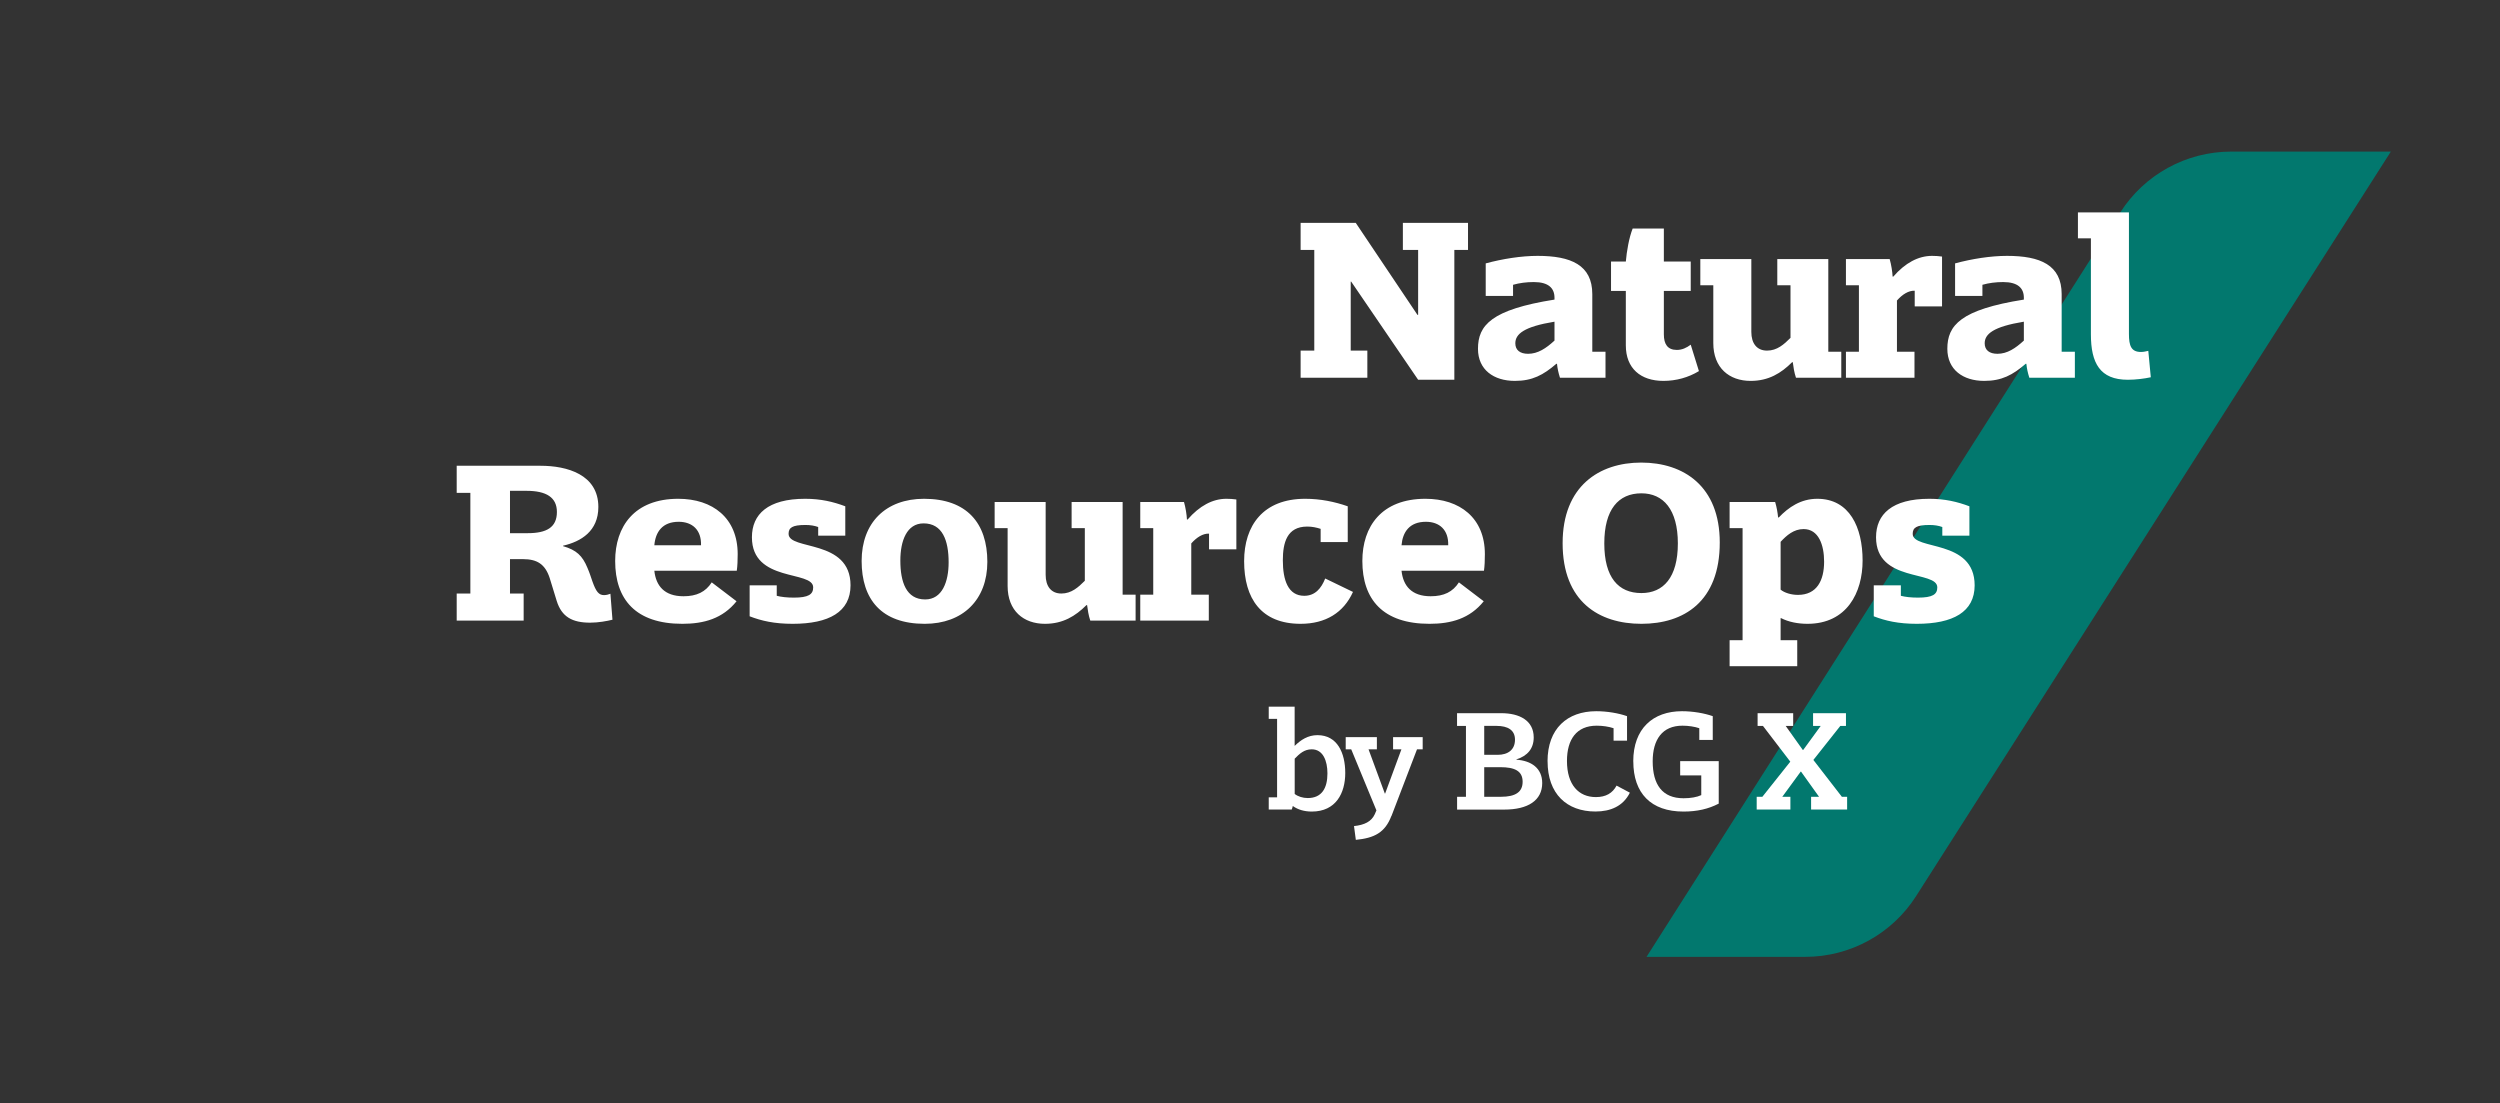
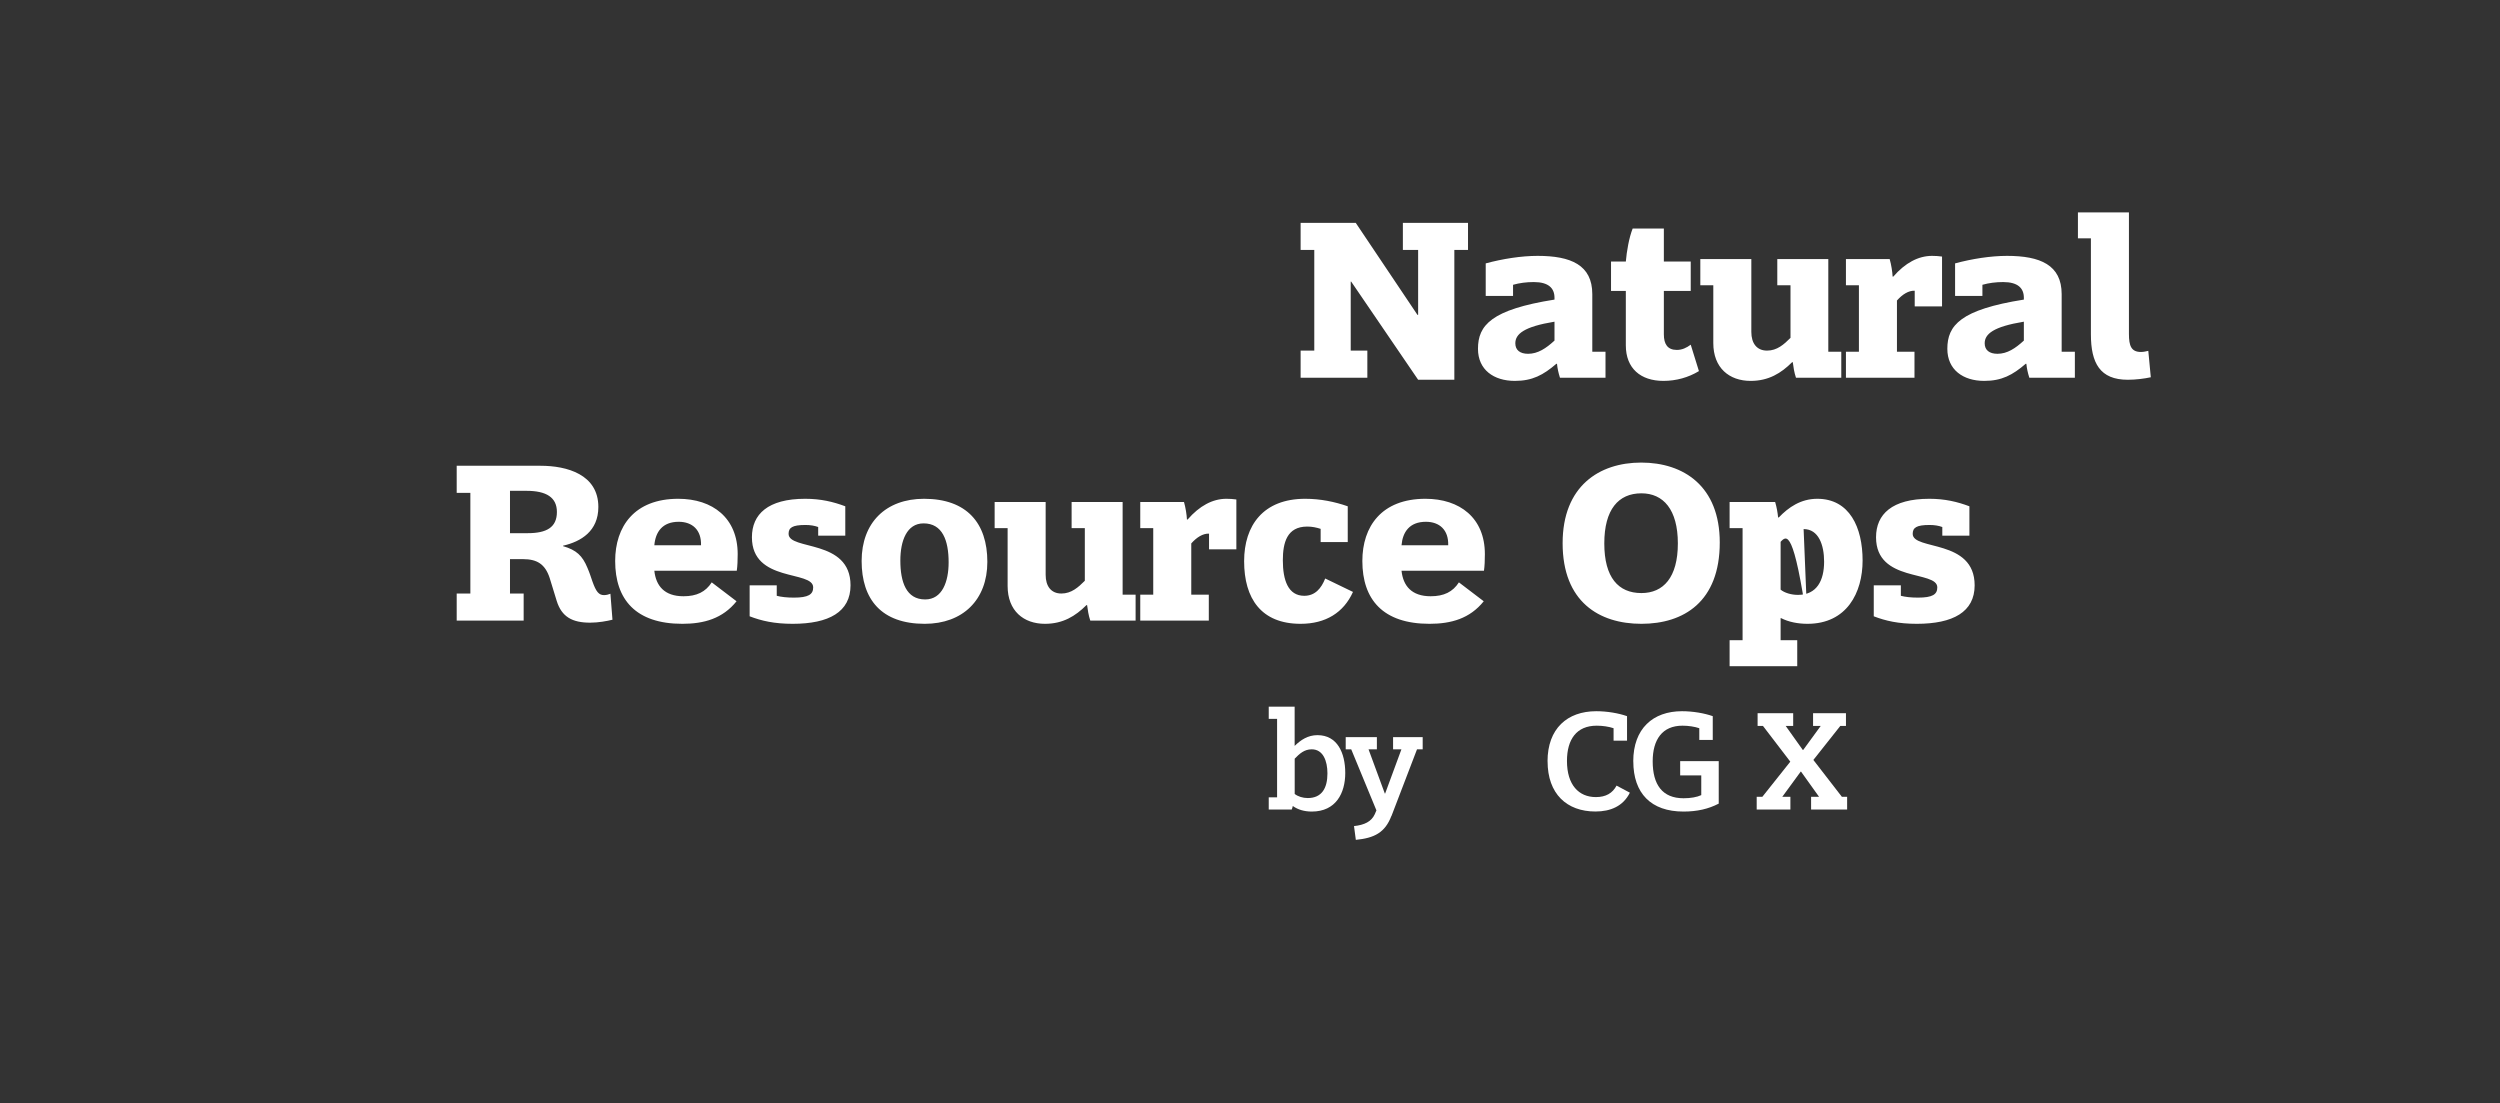
<svg xmlns="http://www.w3.org/2000/svg" width="494" height="218" viewBox="0 0 494 218" fill="none">
  <rect x="0" y="0" width="494" height="218" fill="#333333" stroke="none" />
-   <path d="M472.422 29.965L378.632 177.055C373.862 184.545 365.592 189.075 356.712 189.075H325.352L418.952 41.995C423.722 34.495 432.002 29.955 440.882 29.955H472.412L472.422 29.965Z" fill="#02786E" />
  <path d="M257.003 69.28H259.703V49.39H257.003V44.035H267.893L280.088 62.215H280.223V49.39H277.208V44.035H290.078V49.39H287.378V75.04H280.223L266.993 55.645H266.903V69.28H270.188V74.635H257.003V69.28ZM308.248 74.635C307.933 73.645 307.753 72.79 307.663 71.89H307.528C304.963 74.095 302.803 75.265 299.338 75.265C295.153 75.265 292.048 73.06 292.048 68.92C292.048 64.285 294.658 61.18 307.168 59.2V58.84C307.168 56.95 305.998 55.735 303.073 55.735C301.633 55.735 300.238 55.915 298.978 56.275V58.48H293.578V52.045C296.908 51.145 300.598 50.56 303.838 50.56C310.408 50.56 314.638 52.36 314.638 58.12V69.505H317.248V74.635H308.248ZM307.168 63.565C301.138 64.555 299.428 65.995 299.428 67.84C299.428 69.19 300.373 69.91 301.948 69.91C303.883 69.91 305.503 68.83 307.168 67.3V63.565ZM328.688 75.265C324.188 75.265 321.263 72.79 321.263 68.245V57.49H318.338V51.685H321.263C321.443 49.615 321.893 47.005 322.613 45.16H328.778V51.685H334.088V57.49H328.778V66.085C328.778 67.975 329.498 69.145 331.343 69.145C332.378 69.145 333.233 68.74 334.088 68.11L335.708 73.33C333.638 74.59 331.208 75.265 328.688 75.265ZM354.883 74.635C354.523 73.555 354.388 72.565 354.253 71.575H354.118C351.958 73.735 349.483 75.265 345.928 75.265C341.698 75.265 338.548 72.7 338.548 67.795V56.365H335.983V51.19H346.063V65.59C346.063 67.84 347.143 69.28 349.168 69.28C351.148 69.28 352.498 68.065 353.803 66.76V56.365H351.193V51.19H361.273V69.505H363.838V74.635H354.883ZM364.757 69.505H367.322V56.365H364.757V51.19H373.397C373.712 52.27 373.937 53.71 373.982 54.655H374.117C376.457 51.955 379.067 50.56 381.767 50.56C382.397 50.56 383.162 50.605 383.747 50.695V60.55H378.347V57.445C377.132 57.4 375.917 58.165 374.837 59.38V69.505H378.302V74.635H364.757V69.505ZM400.994 74.635C400.679 73.645 400.499 72.79 400.409 71.89H400.274C397.709 74.095 395.549 75.265 392.084 75.265C387.899 75.265 384.794 73.06 384.794 68.92C384.794 64.285 387.404 61.18 399.914 59.2V58.84C399.914 56.95 398.744 55.735 395.819 55.735C394.379 55.735 392.984 55.915 391.724 56.275V58.48H386.324V52.045C389.654 51.145 393.344 50.56 396.584 50.56C403.154 50.56 407.384 52.36 407.384 58.12V69.505H409.994V74.635H400.994ZM399.914 63.565C393.884 64.555 392.174 65.995 392.174 67.84C392.174 69.19 393.119 69.91 394.694 69.91C396.629 69.91 398.249 68.83 399.914 67.3V63.565ZM420.453 75.04C414.963 75.04 413.163 71.755 413.163 66.085V47.095H410.598V41.965H420.678V65.995C420.678 68.335 421.128 69.55 423.063 69.55C423.603 69.55 424.098 69.415 424.503 69.325L424.998 74.545C423.783 74.815 422.028 75.04 420.453 75.04Z" fill="white" />
-   <path d="M116.614 123.04C113.104 123.04 110.989 121.915 109.999 118.72C109.504 117.19 108.964 115.255 108.604 114.175C107.704 111.475 106.129 110.485 103.339 110.485H100.774V117.28H103.474V122.635H90.243V117.28H92.944V97.39H90.243V92.035H106.804C112.024 92.035 118.234 93.745 118.234 100.18C118.234 104.95 114.814 107.02 111.259 107.83V107.92C113.914 108.685 115.084 109.81 116.074 112.195C116.524 113.23 116.749 113.995 117.064 114.895C117.784 116.92 118.324 117.595 119.359 117.595C119.809 117.595 120.304 117.46 120.619 117.325L121.024 122.455C119.944 122.725 118.234 123.04 116.614 123.04ZM100.774 96.985V105.355H104.284C107.974 105.355 110.044 104.23 110.044 101.17C110.044 98.29 107.974 96.985 104.014 96.985H100.774ZM121.557 110.845C121.557 104.05 125.337 98.56 134.022 98.56C140.817 98.56 145.767 102.34 145.767 109.495C145.767 110.665 145.722 111.88 145.587 112.78H129.297C129.612 115.75 131.277 117.82 135.057 117.82C137.667 117.82 139.422 116.965 140.637 115.075L145.542 118.81C142.797 122.23 139.107 123.265 134.832 123.265C125.607 123.265 121.557 118.45 121.557 110.845ZM134.112 103.105C130.872 103.105 129.522 105.13 129.297 107.74H138.522C138.612 104.725 136.812 103.105 134.112 103.105ZM156.634 123.265C152.989 123.265 150.469 122.68 148.129 121.78V115.66H153.484V117.73C154.339 117.955 155.464 118.09 156.859 118.09C159.739 118.09 160.684 117.46 160.684 116.065C160.684 112.645 148.579 115.165 148.579 106.165C148.579 101.62 151.729 98.56 159.109 98.56C162.169 98.56 164.644 99.145 167.029 100.045V105.85H161.674V104.14C160.954 103.87 160.099 103.735 159.154 103.735C156.544 103.735 155.824 104.275 155.824 105.49C155.824 108.82 168.064 106.435 168.064 115.66C168.064 120.925 163.789 123.265 156.634 123.265ZM195.099 111.025C195.099 118.54 190.239 123.265 182.724 123.265C174.174 123.265 170.259 118.45 170.259 110.845C170.259 103.285 175.029 98.56 182.589 98.56C191.049 98.56 195.099 103.375 195.099 111.025ZM187.449 111.115C187.449 106.795 186.234 103.42 182.499 103.42C179.169 103.42 177.909 106.885 177.909 110.755C177.909 115.03 179.079 118.45 182.814 118.45C186.189 118.45 187.449 114.94 187.449 111.115ZM215.441 122.635C215.081 121.555 214.946 120.565 214.811 119.575H214.676C212.516 121.735 210.041 123.265 206.486 123.265C202.256 123.265 199.106 120.7 199.106 115.795V104.365H196.541V99.19H206.621V113.59C206.621 115.84 207.701 117.28 209.726 117.28C211.706 117.28 213.056 116.065 214.361 114.76V104.365H211.751V99.19H221.831V117.505H224.396V122.635H215.441ZM225.315 117.505H227.88V104.365H225.315V99.19H233.955C234.27 100.27 234.495 101.71 234.54 102.655H234.675C237.015 99.955 239.625 98.56 242.325 98.56C242.955 98.56 243.72 98.605 244.305 98.695V108.55H238.905V105.445C237.69 105.4 236.475 106.165 235.395 107.38V117.505H238.86V122.635H225.315V117.505ZM256.999 123.265C249.214 123.265 245.839 118.27 245.839 110.89C245.839 103.825 249.619 98.56 257.899 98.56C260.914 98.56 263.749 99.145 266.314 100.045V107.11H260.959V104.5C260.104 104.23 259.294 104.05 258.304 104.05C254.299 104.05 253.489 107.245 253.489 110.71C253.489 114.625 254.524 117.73 257.719 117.73C259.879 117.73 261.094 116.245 261.859 114.31L267.349 116.965C265.504 121.06 261.949 123.265 256.999 123.265ZM269.201 110.845C269.201 104.05 272.981 98.56 281.666 98.56C288.461 98.56 293.411 102.34 293.411 109.495C293.411 110.665 293.366 111.88 293.231 112.78H276.941C277.256 115.75 278.921 117.82 282.701 117.82C285.311 117.82 287.066 116.965 288.281 115.075L293.186 118.81C290.441 122.23 286.751 123.265 282.476 123.265C273.251 123.265 269.201 118.45 269.201 110.845ZM281.756 103.105C278.516 103.105 277.166 105.13 276.941 107.74H286.166C286.256 104.725 284.456 103.105 281.756 103.105ZM339.824 107.2C339.824 118.9 332.714 123.265 324.344 123.265C315.974 123.265 308.774 118.9 308.774 107.335C308.774 96.085 315.974 91.405 324.299 91.405C332.714 91.405 339.824 96.085 339.824 107.2ZM331.544 107.38C331.544 100.675 328.664 97.48 324.344 97.48C319.799 97.48 317.009 100.675 317.009 107.38C317.009 114.13 319.799 117.19 324.344 117.19C328.664 117.19 331.544 114.13 331.544 107.38ZM357.159 123.265C355.269 123.265 353.424 122.905 351.939 122.14H351.849V126.505H355.134V131.635H341.769V126.505H344.334V104.365H341.769V99.19H350.769C351.084 100.27 351.264 101.305 351.354 102.25H351.489C353.424 100.225 355.854 98.56 359.094 98.56C365.484 98.56 368.049 104.23 368.049 110.755C368.049 117.1 364.944 123.265 357.159 123.265ZM356.394 104.545C354.459 104.545 353.064 105.76 351.849 107.065V116.515C352.614 117.145 353.964 117.55 355.269 117.55C359.004 117.55 360.444 114.715 360.444 110.98C360.444 107.695 359.364 104.545 356.394 104.545ZM378.76 123.265C375.115 123.265 372.595 122.68 370.255 121.78V115.66H375.61V117.73C376.465 117.955 377.59 118.09 378.985 118.09C381.865 118.09 382.81 117.46 382.81 116.065C382.81 112.645 370.705 115.165 370.705 106.165C370.705 101.62 373.855 98.56 381.235 98.56C384.295 98.56 386.77 99.145 389.155 100.045V105.85H383.8V104.14C383.08 103.87 382.225 103.735 381.28 103.735C378.67 103.735 377.95 104.275 377.95 105.49C377.95 108.82 390.19 106.435 390.19 115.66C390.19 120.925 385.915 123.265 378.76 123.265Z" fill="white" />
+   <path d="M116.614 123.04C113.104 123.04 110.989 121.915 109.999 118.72C109.504 117.19 108.964 115.255 108.604 114.175C107.704 111.475 106.129 110.485 103.339 110.485H100.774V117.28H103.474V122.635H90.243V117.28H92.944V97.39H90.243V92.035H106.804C112.024 92.035 118.234 93.745 118.234 100.18C118.234 104.95 114.814 107.02 111.259 107.83V107.92C113.914 108.685 115.084 109.81 116.074 112.195C116.524 113.23 116.749 113.995 117.064 114.895C117.784 116.92 118.324 117.595 119.359 117.595C119.809 117.595 120.304 117.46 120.619 117.325L121.024 122.455C119.944 122.725 118.234 123.04 116.614 123.04ZM100.774 96.985V105.355H104.284C107.974 105.355 110.044 104.23 110.044 101.17C110.044 98.29 107.974 96.985 104.014 96.985H100.774ZM121.557 110.845C121.557 104.05 125.337 98.56 134.022 98.56C140.817 98.56 145.767 102.34 145.767 109.495C145.767 110.665 145.722 111.88 145.587 112.78H129.297C129.612 115.75 131.277 117.82 135.057 117.82C137.667 117.82 139.422 116.965 140.637 115.075L145.542 118.81C142.797 122.23 139.107 123.265 134.832 123.265C125.607 123.265 121.557 118.45 121.557 110.845ZM134.112 103.105C130.872 103.105 129.522 105.13 129.297 107.74H138.522C138.612 104.725 136.812 103.105 134.112 103.105ZM156.634 123.265C152.989 123.265 150.469 122.68 148.129 121.78V115.66H153.484V117.73C154.339 117.955 155.464 118.09 156.859 118.09C159.739 118.09 160.684 117.46 160.684 116.065C160.684 112.645 148.579 115.165 148.579 106.165C148.579 101.62 151.729 98.56 159.109 98.56C162.169 98.56 164.644 99.145 167.029 100.045V105.85H161.674V104.14C160.954 103.87 160.099 103.735 159.154 103.735C156.544 103.735 155.824 104.275 155.824 105.49C155.824 108.82 168.064 106.435 168.064 115.66C168.064 120.925 163.789 123.265 156.634 123.265ZM195.099 111.025C195.099 118.54 190.239 123.265 182.724 123.265C174.174 123.265 170.259 118.45 170.259 110.845C170.259 103.285 175.029 98.56 182.589 98.56C191.049 98.56 195.099 103.375 195.099 111.025ZM187.449 111.115C187.449 106.795 186.234 103.42 182.499 103.42C179.169 103.42 177.909 106.885 177.909 110.755C177.909 115.03 179.079 118.45 182.814 118.45C186.189 118.45 187.449 114.94 187.449 111.115ZM215.441 122.635C215.081 121.555 214.946 120.565 214.811 119.575H214.676C212.516 121.735 210.041 123.265 206.486 123.265C202.256 123.265 199.106 120.7 199.106 115.795V104.365H196.541V99.19H206.621V113.59C206.621 115.84 207.701 117.28 209.726 117.28C211.706 117.28 213.056 116.065 214.361 114.76V104.365H211.751V99.19H221.831V117.505H224.396V122.635H215.441ZM225.315 117.505H227.88V104.365H225.315V99.19H233.955C234.27 100.27 234.495 101.71 234.54 102.655H234.675C237.015 99.955 239.625 98.56 242.325 98.56C242.955 98.56 243.72 98.605 244.305 98.695V108.55H238.905V105.445C237.69 105.4 236.475 106.165 235.395 107.38V117.505H238.86V122.635H225.315V117.505ZM256.999 123.265C249.214 123.265 245.839 118.27 245.839 110.89C245.839 103.825 249.619 98.56 257.899 98.56C260.914 98.56 263.749 99.145 266.314 100.045V107.11H260.959V104.5C260.104 104.23 259.294 104.05 258.304 104.05C254.299 104.05 253.489 107.245 253.489 110.71C253.489 114.625 254.524 117.73 257.719 117.73C259.879 117.73 261.094 116.245 261.859 114.31L267.349 116.965C265.504 121.06 261.949 123.265 256.999 123.265ZM269.201 110.845C269.201 104.05 272.981 98.56 281.666 98.56C288.461 98.56 293.411 102.34 293.411 109.495C293.411 110.665 293.366 111.88 293.231 112.78H276.941C277.256 115.75 278.921 117.82 282.701 117.82C285.311 117.82 287.066 116.965 288.281 115.075L293.186 118.81C290.441 122.23 286.751 123.265 282.476 123.265C273.251 123.265 269.201 118.45 269.201 110.845ZM281.756 103.105C278.516 103.105 277.166 105.13 276.941 107.74H286.166C286.256 104.725 284.456 103.105 281.756 103.105ZM339.824 107.2C339.824 118.9 332.714 123.265 324.344 123.265C315.974 123.265 308.774 118.9 308.774 107.335C308.774 96.085 315.974 91.405 324.299 91.405C332.714 91.405 339.824 96.085 339.824 107.2ZM331.544 107.38C331.544 100.675 328.664 97.48 324.344 97.48C319.799 97.48 317.009 100.675 317.009 107.38C317.009 114.13 319.799 117.19 324.344 117.19C328.664 117.19 331.544 114.13 331.544 107.38ZM357.159 123.265C355.269 123.265 353.424 122.905 351.939 122.14H351.849V126.505H355.134V131.635H341.769V126.505H344.334V104.365H341.769V99.19H350.769C351.084 100.27 351.264 101.305 351.354 102.25H351.489C353.424 100.225 355.854 98.56 359.094 98.56C365.484 98.56 368.049 104.23 368.049 110.755C368.049 117.1 364.944 123.265 357.159 123.265ZC354.459 104.545 353.064 105.76 351.849 107.065V116.515C352.614 117.145 353.964 117.55 355.269 117.55C359.004 117.55 360.444 114.715 360.444 110.98C360.444 107.695 359.364 104.545 356.394 104.545ZM378.76 123.265C375.115 123.265 372.595 122.68 370.255 121.78V115.66H375.61V117.73C376.465 117.955 377.59 118.09 378.985 118.09C381.865 118.09 382.81 117.46 382.81 116.065C382.81 112.645 370.705 115.165 370.705 106.165C370.705 101.62 373.855 98.56 381.235 98.56C384.295 98.56 386.77 99.145 389.155 100.045V105.85H383.8V104.14C383.08 103.87 382.225 103.735 381.28 103.735C378.67 103.735 377.95 104.275 377.95 105.49C377.95 108.82 390.19 106.435 390.19 115.66C390.19 120.925 385.915 123.265 378.76 123.265Z" fill="white" />
  <path d="M255.522 159.295H255.442C255.412 159.515 255.332 159.775 255.242 159.965H250.702V157.555H252.352V142.045H250.702V139.635H255.822V147.365H255.852C257.032 146.215 258.432 145.265 260.332 145.265C264.252 145.265 265.822 148.765 265.822 152.745C265.822 156.725 263.972 160.365 259.212 160.365C257.702 160.365 256.472 159.975 255.512 159.305L255.522 159.295ZM255.832 149.915V156.885C256.472 157.385 257.432 157.695 258.412 157.695C261.212 157.695 262.302 155.705 262.302 152.825C262.302 150.335 261.432 148.065 259.192 148.065C257.732 148.065 256.782 148.935 255.832 149.915Z" fill="white" />
  <path d="M274.942 161.225C273.682 164.525 271.582 165.595 267.912 165.955L267.552 163.235C269.622 163.015 270.992 162.335 271.642 160.915L271.982 160.135L267.002 148.065H265.912V145.655H272.072V148.065H270.422L273.642 156.805H273.702L276.922 148.065H275.272V145.655H281.122V148.065H280.002L274.962 161.225H274.942Z" fill="white" />
-   <path d="M287.912 157.445H289.672V143.445H287.912V140.925H296.652C300.262 140.925 303.062 142.385 303.062 145.715C303.062 147.895 301.862 149.355 299.642 150.055V150.115C302.552 150.315 304.742 151.765 304.742 154.735C304.742 158.175 301.912 159.975 297.242 159.975H287.922V157.455L287.912 157.445ZM293.292 149.155H295.922C297.992 149.155 299.362 148.145 299.362 146.155C299.362 144.275 297.962 143.435 295.722 143.435H293.282V149.145L293.292 149.155ZM293.292 157.445H296.592C299.472 157.445 300.872 156.495 300.872 154.475C300.872 152.315 299.252 151.595 296.472 151.595H293.282V157.445H293.292Z" fill="white" />
  <path d="M305.792 150.445C305.792 143.975 309.682 140.535 315.422 140.535C317.552 140.535 319.842 140.925 321.502 141.515V146.355H318.842V143.895C317.922 143.585 316.712 143.395 315.512 143.395C311.512 143.395 309.632 146.115 309.632 150.365C309.632 155.125 311.982 157.505 315.342 157.505C317.332 157.505 318.642 156.725 319.432 155.235L322.062 156.635C320.742 159.295 318.252 160.355 315.262 160.355C309.582 160.355 305.802 156.855 305.802 150.445H305.792Z" fill="white" />
  <path d="M322.731 150.445C322.731 143.975 326.621 140.535 332.361 140.535C334.491 140.535 336.781 140.925 338.441 141.515V146.215H335.781V143.895C334.861 143.585 333.651 143.395 332.451 143.395C328.451 143.395 326.571 146.165 326.571 150.425C326.571 155.045 328.471 157.735 332.671 157.735C334.071 157.735 335.331 157.515 336.171 157.115V153.225H332.001V150.395H339.621V158.795C337.581 159.855 335.341 160.365 332.651 160.365C326.241 160.365 322.741 156.755 322.741 150.455L322.731 150.445Z" fill="white" />
  <path d="M357.872 159.965V157.445H359.442L355.882 152.465H355.822L352.182 157.445H353.782V159.965H347.122V157.445H348.242L353.762 150.505L348.362 143.445H347.302V140.925H354.332V143.445H352.852L356.242 148.205H356.302L359.772 143.445H358.262V140.925H364.762V143.445H363.642L358.322 150.165L363.952 157.445H364.992V159.965H357.912H357.872Z" fill="white" />
</svg>